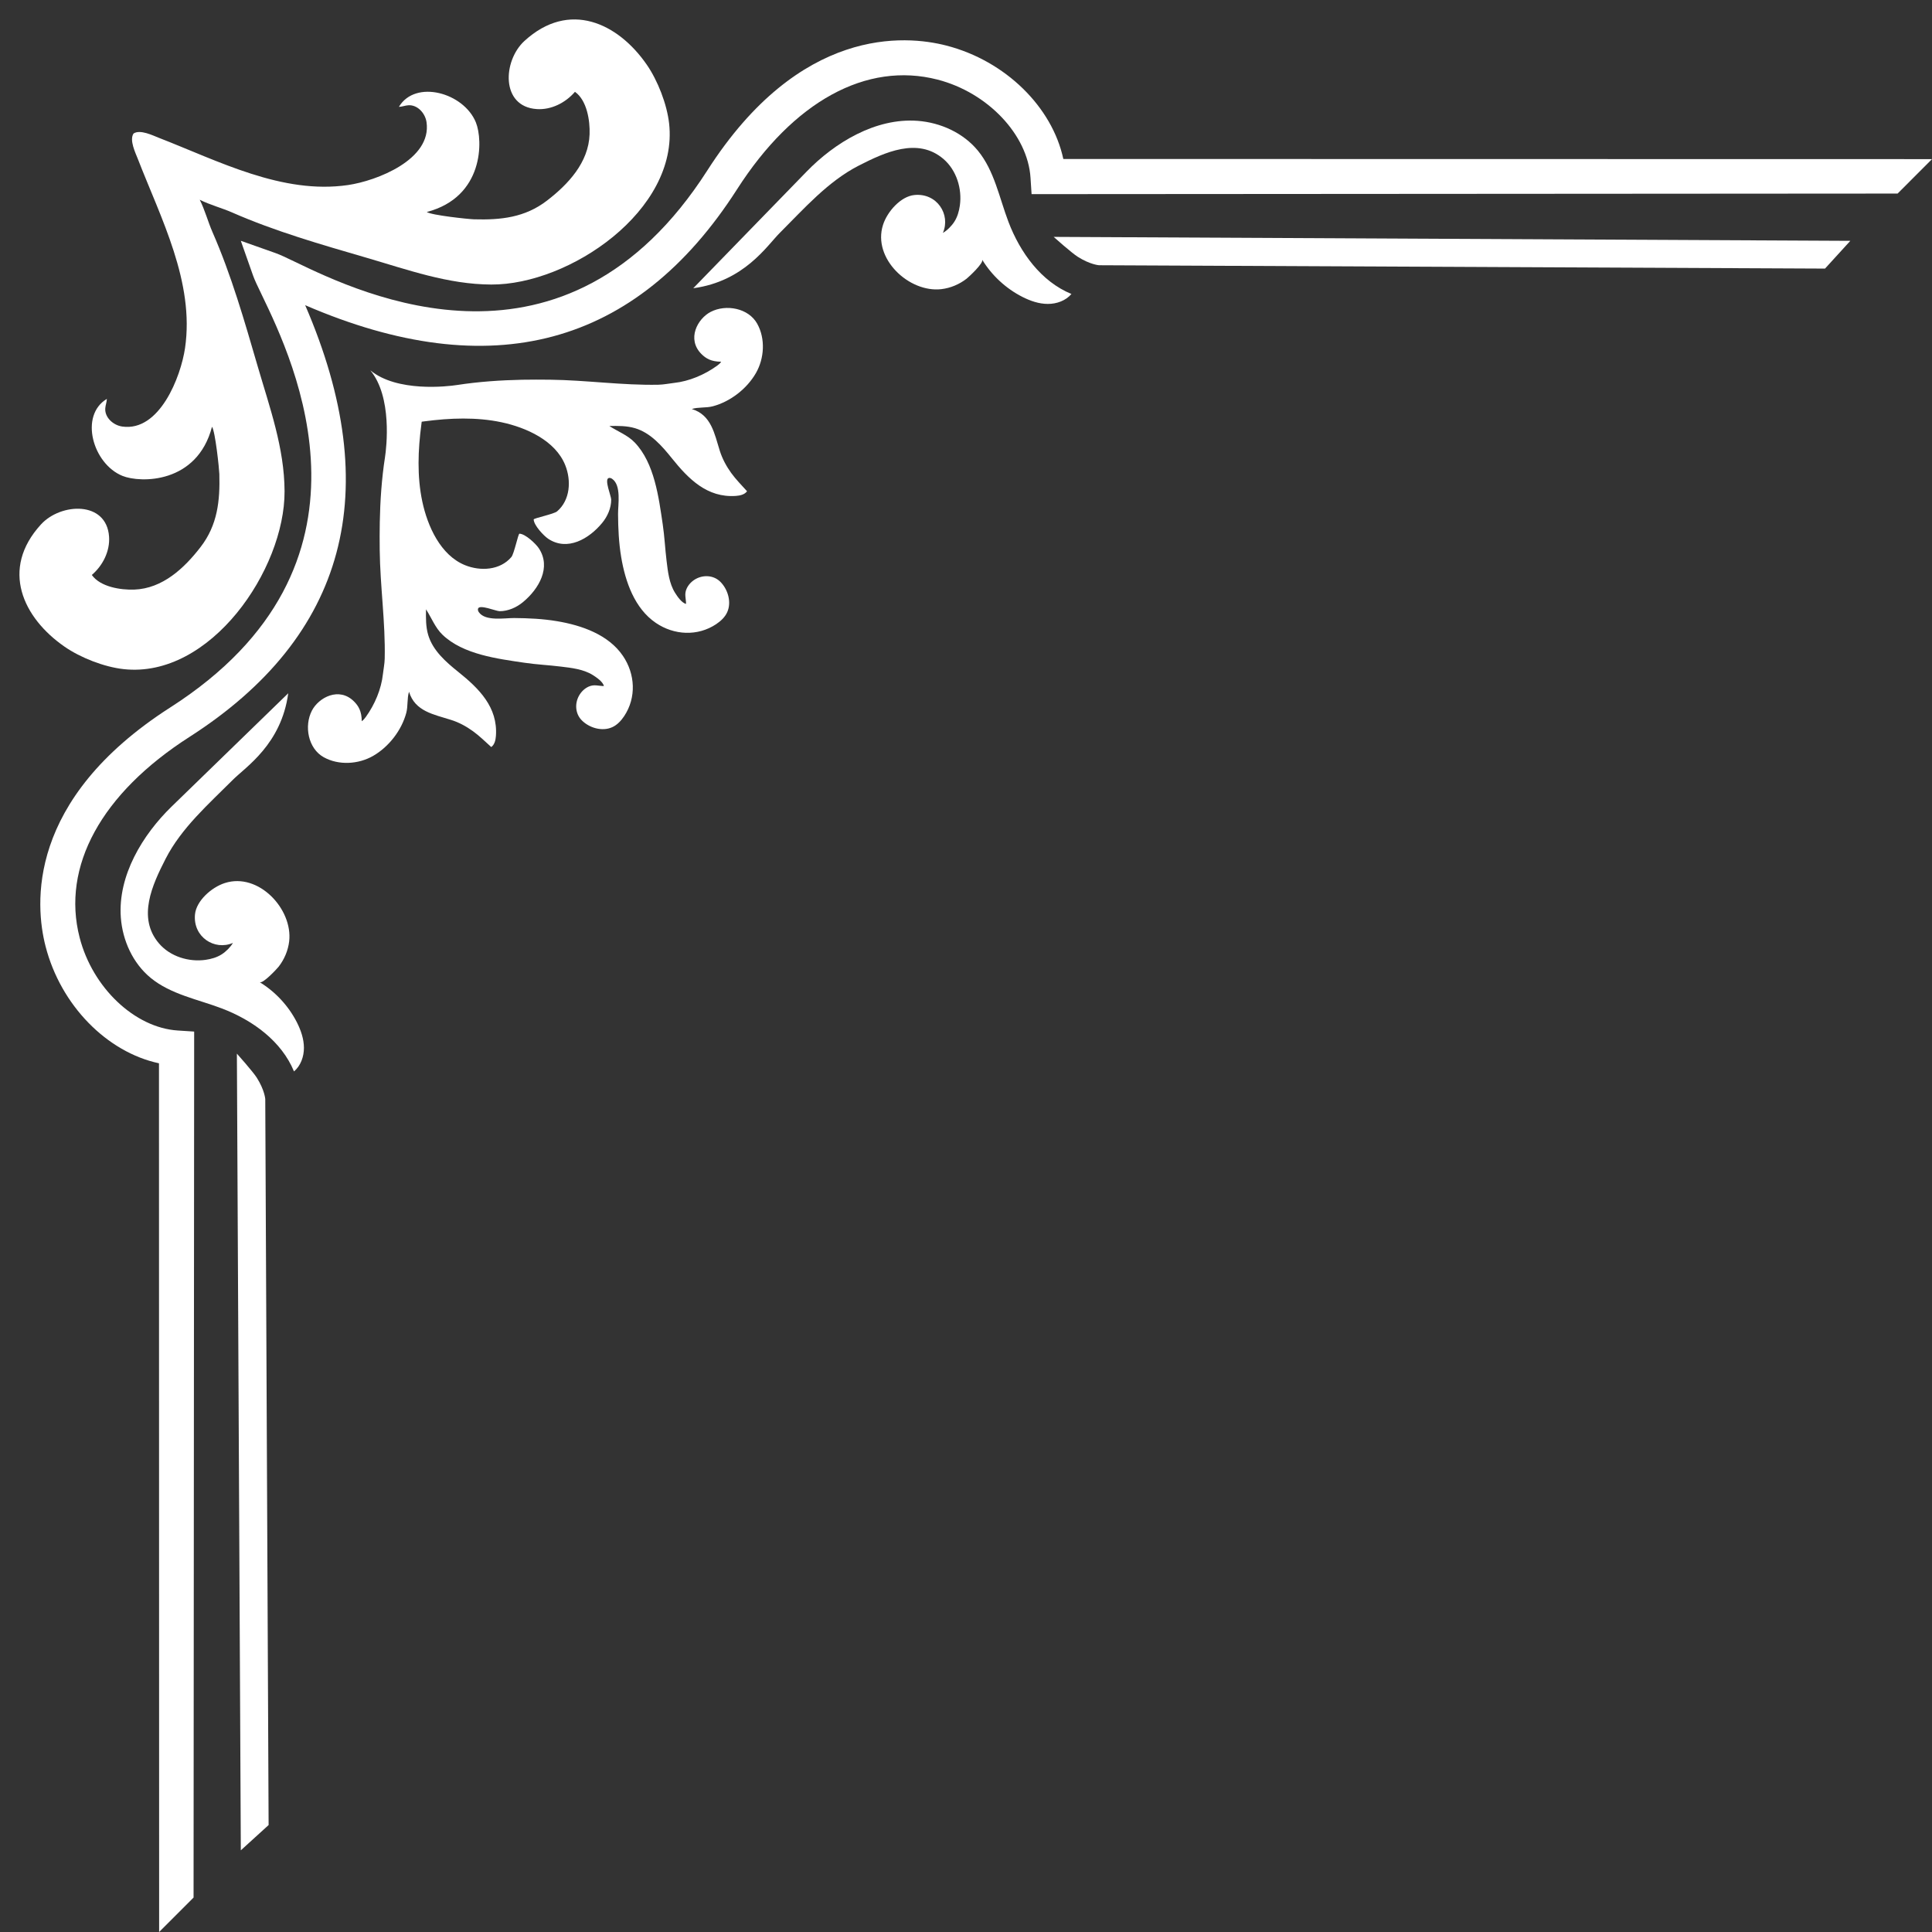
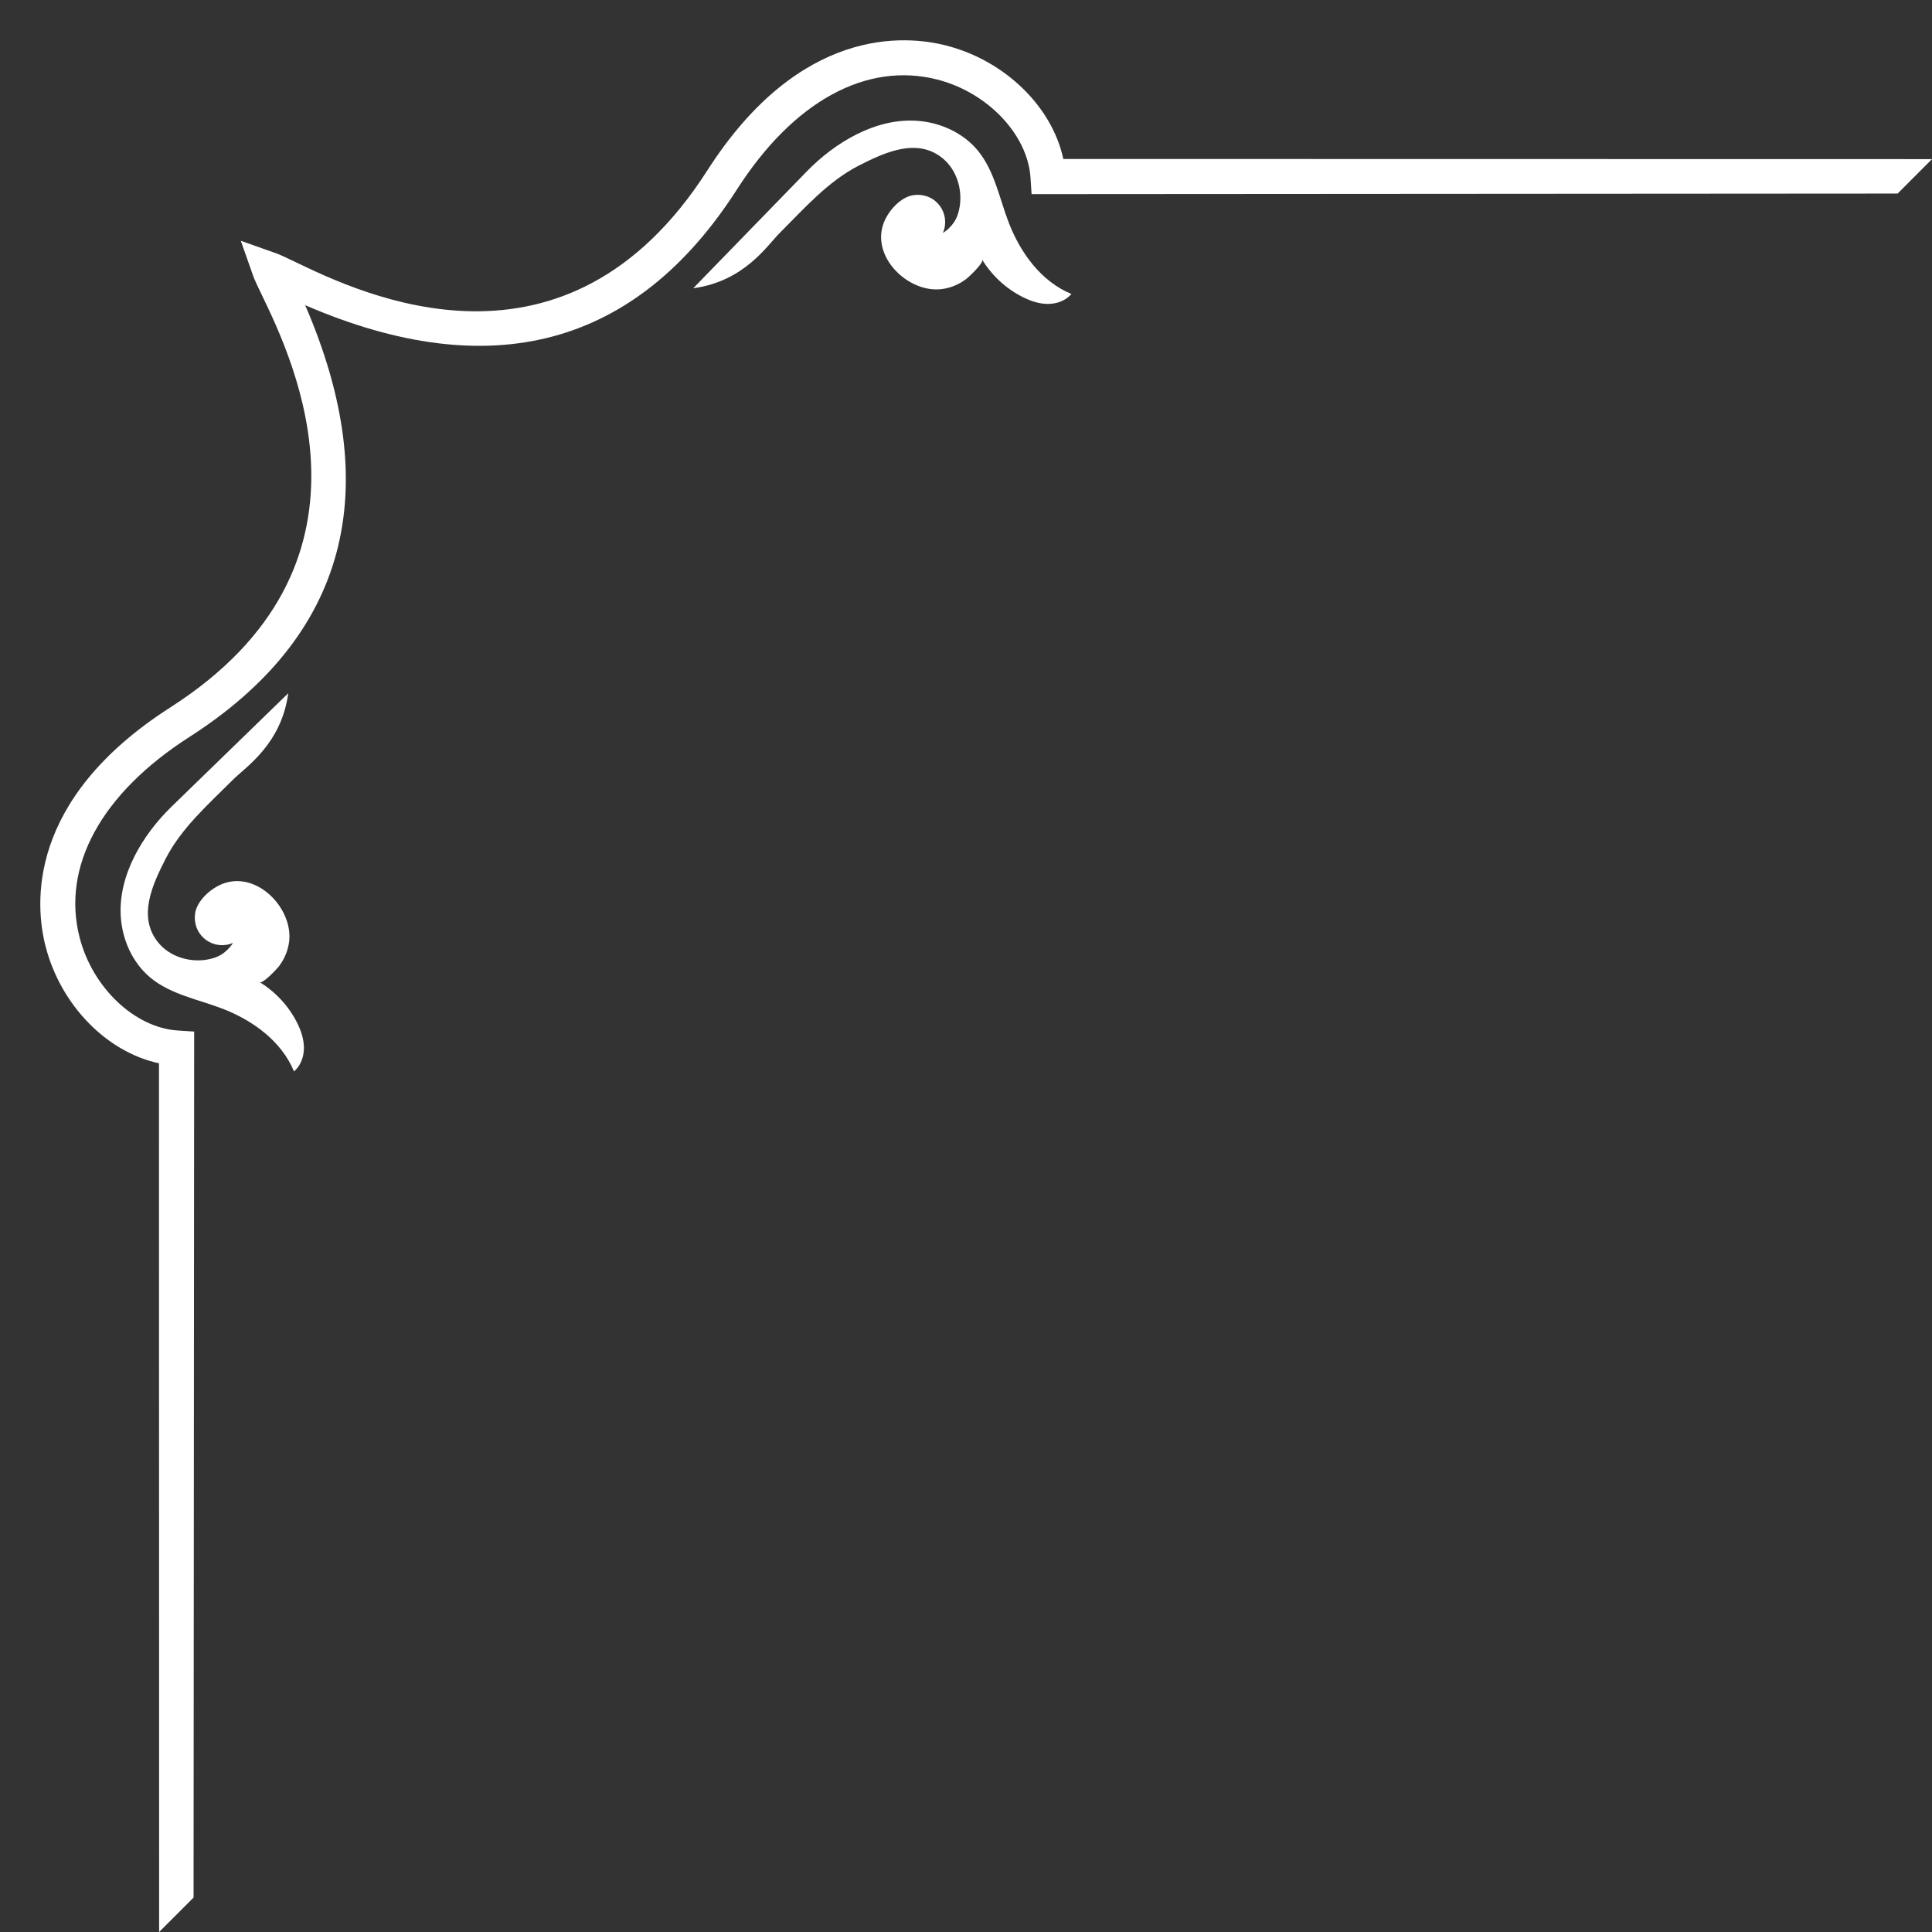
<svg xmlns="http://www.w3.org/2000/svg" fill="#ffffff" height="606.1" preserveAspectRatio="xMidYMid meet" version="1" viewBox="-6.1 -6.1 606.1 606.1" width="606.1" zoomAndPan="magnify">
  <rect x="-6.1" y="-6.1" width="606.1" height="606.1" fill="#333333" stroke="none" />
  <g id="change1_1">
    <path d="M 69.445 69.438 L 80.332 73.293 C 81.773 73.797 83.723 74.734 86.41 76.023 C 107.402 86.129 171.289 116.891 215.812 47.352 C 244.824 2.047 277.918 4.875 290.797 8.199 C 309.344 12.98 323.992 27.473 327.48 43.773 L 600 43.82 L 589.207 54.625 L 317.523 54.805 L 317.188 49.648 C 316.312 36.168 303.785 22.941 288.039 18.879 C 265.742 13.133 242.801 25.676 225.109 53.309 C 193.496 102.648 147.949 114.855 89.637 89.641 C 114.855 147.957 102.648 193.5 53.305 225.105 C 25.684 242.809 13.129 265.742 18.883 288.035 C 22.941 303.773 36.168 316.309 49.648 317.184 L 54.812 317.52 L 54.625 589.195 L 43.824 600 L 43.773 327.473 C 27.477 323.988 12.977 309.34 8.199 290.797 C 4.875 277.918 2.047 244.828 47.352 215.812 C 116.891 171.281 86.133 107.406 76.031 86.414 C 74.73 83.719 73.797 81.781 73.285 80.336 L 69.445 69.438" fill="inherit" />
-     <path d="M 566.441 78.16 L 338.68 77.109 C 338.68 77.109 335.895 76.926 331.992 74.449 C 330.07 73.234 324.449 68.215 324.449 68.215 L 574.379 69.453 L 566.441 78.16" fill="inherit" />
-     <path d="M 78.168 566.445 L 77.117 338.68 C 77.117 338.68 76.93 335.898 74.461 331.992 C 73.242 330.074 68.215 324.441 68.215 324.441 L 69.449 574.375 L 78.168 566.445" fill="inherit" />
-     <path d="M 126.195 126.195 C 126.488 126.156 126.777 126.117 127.07 126.078 C 135.062 125.031 143.352 124.691 151.285 126.383 C 158.941 128.02 168.109 132.07 171.223 139.824 C 173.145 144.621 172.824 150.75 168.68 154.316 C 167.66 155.191 161.312 156.465 161.324 156.859 C 161.395 158.742 164.488 161.984 165.867 162.914 C 171.891 166.938 178.691 162.938 182.785 157.977 C 184.473 155.949 185.656 153.297 185.641 150.621 C 185.633 149.488 183.406 144.309 184.859 143.863 C 185.234 143.75 185.641 143.91 185.965 144.141 C 188.875 146.172 187.77 152.219 187.793 155.18 C 187.82 159.691 188.031 164.207 188.777 168.672 C 190.066 176.363 192.973 184.785 199.648 189.312 C 205.359 193.195 212.754 193.582 218.57 189.711 C 220.008 188.742 221.332 187.527 222.039 185.949 C 223.477 182.781 222.23 178.688 219.809 176.344 C 217.742 174.352 214.594 174.18 212.141 175.547 C 210.926 176.227 209.902 177.273 209.316 178.547 C 208.52 180.289 209.102 181.562 209.129 183.344 C 207.793 183.09 206.352 180.961 205.664 179.855 C 203.832 176.934 203.418 173.184 203.012 169.82 C 202.551 166.031 202.375 162.215 201.816 158.445 C 200.562 149.965 199.219 139.184 193.031 132.727 C 190.82 130.406 187.707 129.27 185.062 127.543 C 187.777 127.492 190.543 127.461 193.148 128.242 C 197.988 129.695 201.539 133.754 204.703 137.695 C 209.902 144.176 215.758 150.102 224.738 149.477 C 226.051 149.383 227.488 149.074 228.262 148.016 C 226.594 146.145 224.75 144.309 223.277 142.262 C 221.746 140.137 220.504 137.816 219.711 135.32 C 218.027 130.004 217.086 124.074 210.926 122.215 C 212.934 121.559 215.379 121.926 217.512 121.359 C 223.008 119.906 228.223 115.863 231.051 110.926 C 233.688 106.316 234.07 100.156 231.445 95.449 C 228.719 90.551 221.668 89.242 216.836 91.75 C 212.711 93.895 209.273 100.273 213.957 104.969 C 215.348 106.352 217.012 107.367 220.145 107.375 C 219.816 107.914 219.305 108.305 218.789 108.684 C 214.922 111.457 210.117 113.52 205.348 114.031 C 203.73 114.215 202.137 114.555 200.492 114.594 C 189.113 114.828 177.797 113.148 166.461 113.02 C 163.555 112.984 160.645 112.984 157.738 113.031 C 151.035 113.168 144.07 113.637 137.344 114.676 C 134.23 115.164 118.422 116.988 110.074 110.07 C 116.992 118.418 115.16 134.227 114.68 137.344 C 113.633 144.062 113.168 151.031 113.043 157.734 C 112.984 160.637 112.992 163.551 113.023 166.461 C 113.148 177.793 114.836 189.102 114.59 200.5 C 114.559 202.129 114.211 203.723 114.035 205.348 C 113.52 210.117 111.465 214.926 108.68 218.793 C 108.312 219.305 107.914 219.809 107.387 220.152 C 107.367 217.02 106.355 215.344 104.961 213.957 C 100.277 209.27 93.891 212.703 91.75 216.828 C 89.25 221.668 90.551 228.711 95.449 231.449 C 100.16 234.066 106.312 233.688 110.93 231.051 C 115.867 228.219 119.902 223.012 121.363 217.508 C 121.926 215.383 121.562 212.938 122.219 210.918 C 124.082 217.086 130.004 218.02 135.316 219.719 C 137.824 220.492 140.137 221.746 142.262 223.281 C 144.305 224.742 146.141 226.586 148.016 228.258 C 149.078 227.492 149.383 226.055 149.48 224.742 C 150.109 215.762 144.176 209.898 137.691 204.703 C 133.746 201.539 129.703 197.988 128.246 193.145 C 127.461 190.547 127.5 187.77 127.543 185.055 C 129.27 187.699 130.406 190.816 132.727 193.035 C 139.188 199.227 149.961 200.562 158.445 201.816 C 162.219 202.379 166.035 202.547 169.82 203.016 C 173.188 203.422 176.934 203.832 179.855 205.66 C 180.949 206.355 183.094 207.785 183.344 209.129 C 181.559 209.098 180.289 208.52 178.543 209.312 C 177.27 209.898 176.23 210.918 175.551 212.141 C 174.18 214.586 174.355 217.738 176.348 219.809 C 178.691 222.238 182.773 223.473 185.949 222.039 C 187.527 221.328 188.746 220.008 189.707 218.574 C 193.586 212.742 193.191 205.359 189.316 199.652 C 184.781 192.98 176.359 190.07 168.676 188.781 C 164.219 188.027 159.695 187.824 155.184 187.789 C 152.223 187.77 146.172 188.875 144.137 185.969 C 143.91 185.645 143.746 185.23 143.867 184.852 C 144.312 183.406 149.492 185.629 150.621 185.641 C 153.305 185.645 155.945 184.473 157.98 182.781 C 162.93 178.688 166.938 171.879 162.91 165.863 C 161.992 164.496 158.738 161.387 156.855 161.324 C 156.465 161.312 155.184 167.668 154.312 168.672 C 150.754 172.832 144.625 173.145 139.828 171.219 C 132.074 168.105 128.02 158.93 126.391 151.273 C 124.695 143.34 125.035 135.062 126.086 127.066 C 126.121 126.785 126.16 126.488 126.195 126.195" fill="inherit" />
-     <path d="M 56.559 56.562 C 59.715 58.156 63.516 59.152 66.664 60.531 C 80.25 66.504 94.672 70.613 108.891 74.762 C 121.754 78.512 134.426 83.117 148.02 83.164 C 172.543 83.27 206.855 59.887 203.812 32.637 C 203.129 26.578 200.262 19.191 196.789 14.172 C 187.754 1.117 172.465 -6.121 158.418 6.754 C 151.629 12.98 150.945 27.32 162.242 28.117 C 166.789 28.441 171.305 26.16 174.273 22.703 C 178.055 25.383 179.016 31.773 178.863 36.02 C 178.551 44.887 172.152 51.719 165.48 56.848 C 158.586 62.145 151.039 62.941 142.621 62.703 C 140.902 62.656 129.211 61.422 127.789 60.406 C 145.734 55.727 145.473 37.926 143.195 32.312 C 139.414 22.973 124.23 18.734 119.043 27.422 C 120.051 27.395 121.008 26.984 122.016 26.922 C 124.867 26.73 127.305 29.406 127.711 32.234 C 129.406 43.953 112.082 50.629 103.098 51.949 C 82.406 54.977 62.395 44.371 43.734 37.137 C 41.918 36.426 37.855 34.402 35.793 35.789 C 34.406 37.855 36.43 41.91 37.133 43.734 C 44.367 62.395 54.98 82.406 51.949 103.094 C 50.629 112.09 43.965 129.406 32.242 127.711 C 29.414 127.305 26.73 124.867 26.922 122.016 C 26.992 121.012 27.391 120.043 27.43 119.039 C 18.73 124.219 22.98 139.41 32.32 143.195 C 37.93 145.469 55.73 145.734 60.41 127.785 C 61.43 129.215 62.66 140.91 62.711 142.617 C 62.938 151.031 62.152 158.59 56.848 165.484 C 51.723 172.148 44.883 178.547 36.02 178.867 C 31.777 179.016 25.379 178.051 22.707 174.273 C 26.168 171.309 28.434 166.797 28.113 162.234 C 27.312 150.949 12.977 151.629 6.762 158.414 C -6.121 172.473 1.113 187.754 14.172 196.785 C 19.191 200.262 26.578 203.137 32.641 203.812 C 59.891 206.855 83.27 172.547 83.172 148.016 C 83.117 134.426 78.512 121.75 74.762 108.895 C 70.617 94.676 66.5 80.242 60.539 66.664 C 59.156 63.512 58.16 59.715 56.559 56.562" fill="inherit" />
    <path d="M 215.801 79.777 C 226.168 69.113 236.543 58.441 246.906 47.773 C 255.766 38.637 268.59 30.824 281.777 31.809 C 288.992 32.352 296.109 35.598 300.695 41.18 C 305.859 47.484 307.379 55.898 310.273 63.512 C 313.934 73.137 320.508 82.219 330.027 86.129 C 328.234 88.238 325.379 89.262 322.602 89.242 C 319.832 89.242 317.137 88.301 314.664 87.051 C 309.48 84.422 305.047 80.316 302.02 75.359 C 302.621 76.348 297.832 80.789 297.145 81.324 C 294.859 83.102 292.102 84.273 289.219 84.609 C 279.113 85.805 267.527 75.02 270.918 64.441 C 272.273 60.219 276.52 55.5 280.746 55.082 C 287.867 54.367 292.207 61.234 289.699 66.969 C 291.031 66.211 292.461 64.766 293.305 63.438 C 294.273 61.918 294.762 60.18 295.02 58.402 C 295.766 53.129 293.988 47.316 289.891 43.785 C 281.789 36.844 271.434 41.715 263.312 45.852 C 253.652 50.789 246.172 59.336 238.516 66.977 C 234.488 71.004 227.391 82.16 211.387 84.324 C 212.859 82.805 214.328 81.285 215.801 79.777" fill="inherit" />
    <path d="M 79.781 215.801 C 69.105 226.172 58.441 236.539 47.77 246.902 C 38.637 255.77 30.824 268.594 31.809 281.773 C 32.352 288.984 35.594 296.105 41.184 300.691 C 47.484 305.855 55.898 307.383 63.512 310.27 C 73.141 313.938 82.215 320.508 86.133 330.027 C 88.246 328.23 89.258 325.367 89.246 322.605 C 89.238 319.832 88.301 317.137 87.055 314.656 C 84.422 309.477 80.324 305.055 75.363 302.02 C 76.348 302.617 80.789 297.836 81.328 297.148 C 83.102 294.859 84.273 292.102 84.617 289.223 C 85.805 279.109 75.027 267.527 64.445 270.918 C 60.219 272.273 55.496 276.512 55.074 280.742 C 54.375 287.863 61.238 292.211 66.973 289.707 C 66.207 291.035 64.762 292.461 63.441 293.301 C 61.914 294.27 60.18 294.758 58.398 295.016 C 53.129 295.762 47.309 293.988 43.793 289.887 C 36.844 281.789 41.711 271.434 45.859 263.309 C 50.797 253.656 59.328 246.164 66.98 238.512 C 71.008 234.484 82.164 227.383 84.324 211.387 C 82.809 212.859 81.293 214.328 79.781 215.801" fill="inherit" />
  </g>
</svg>